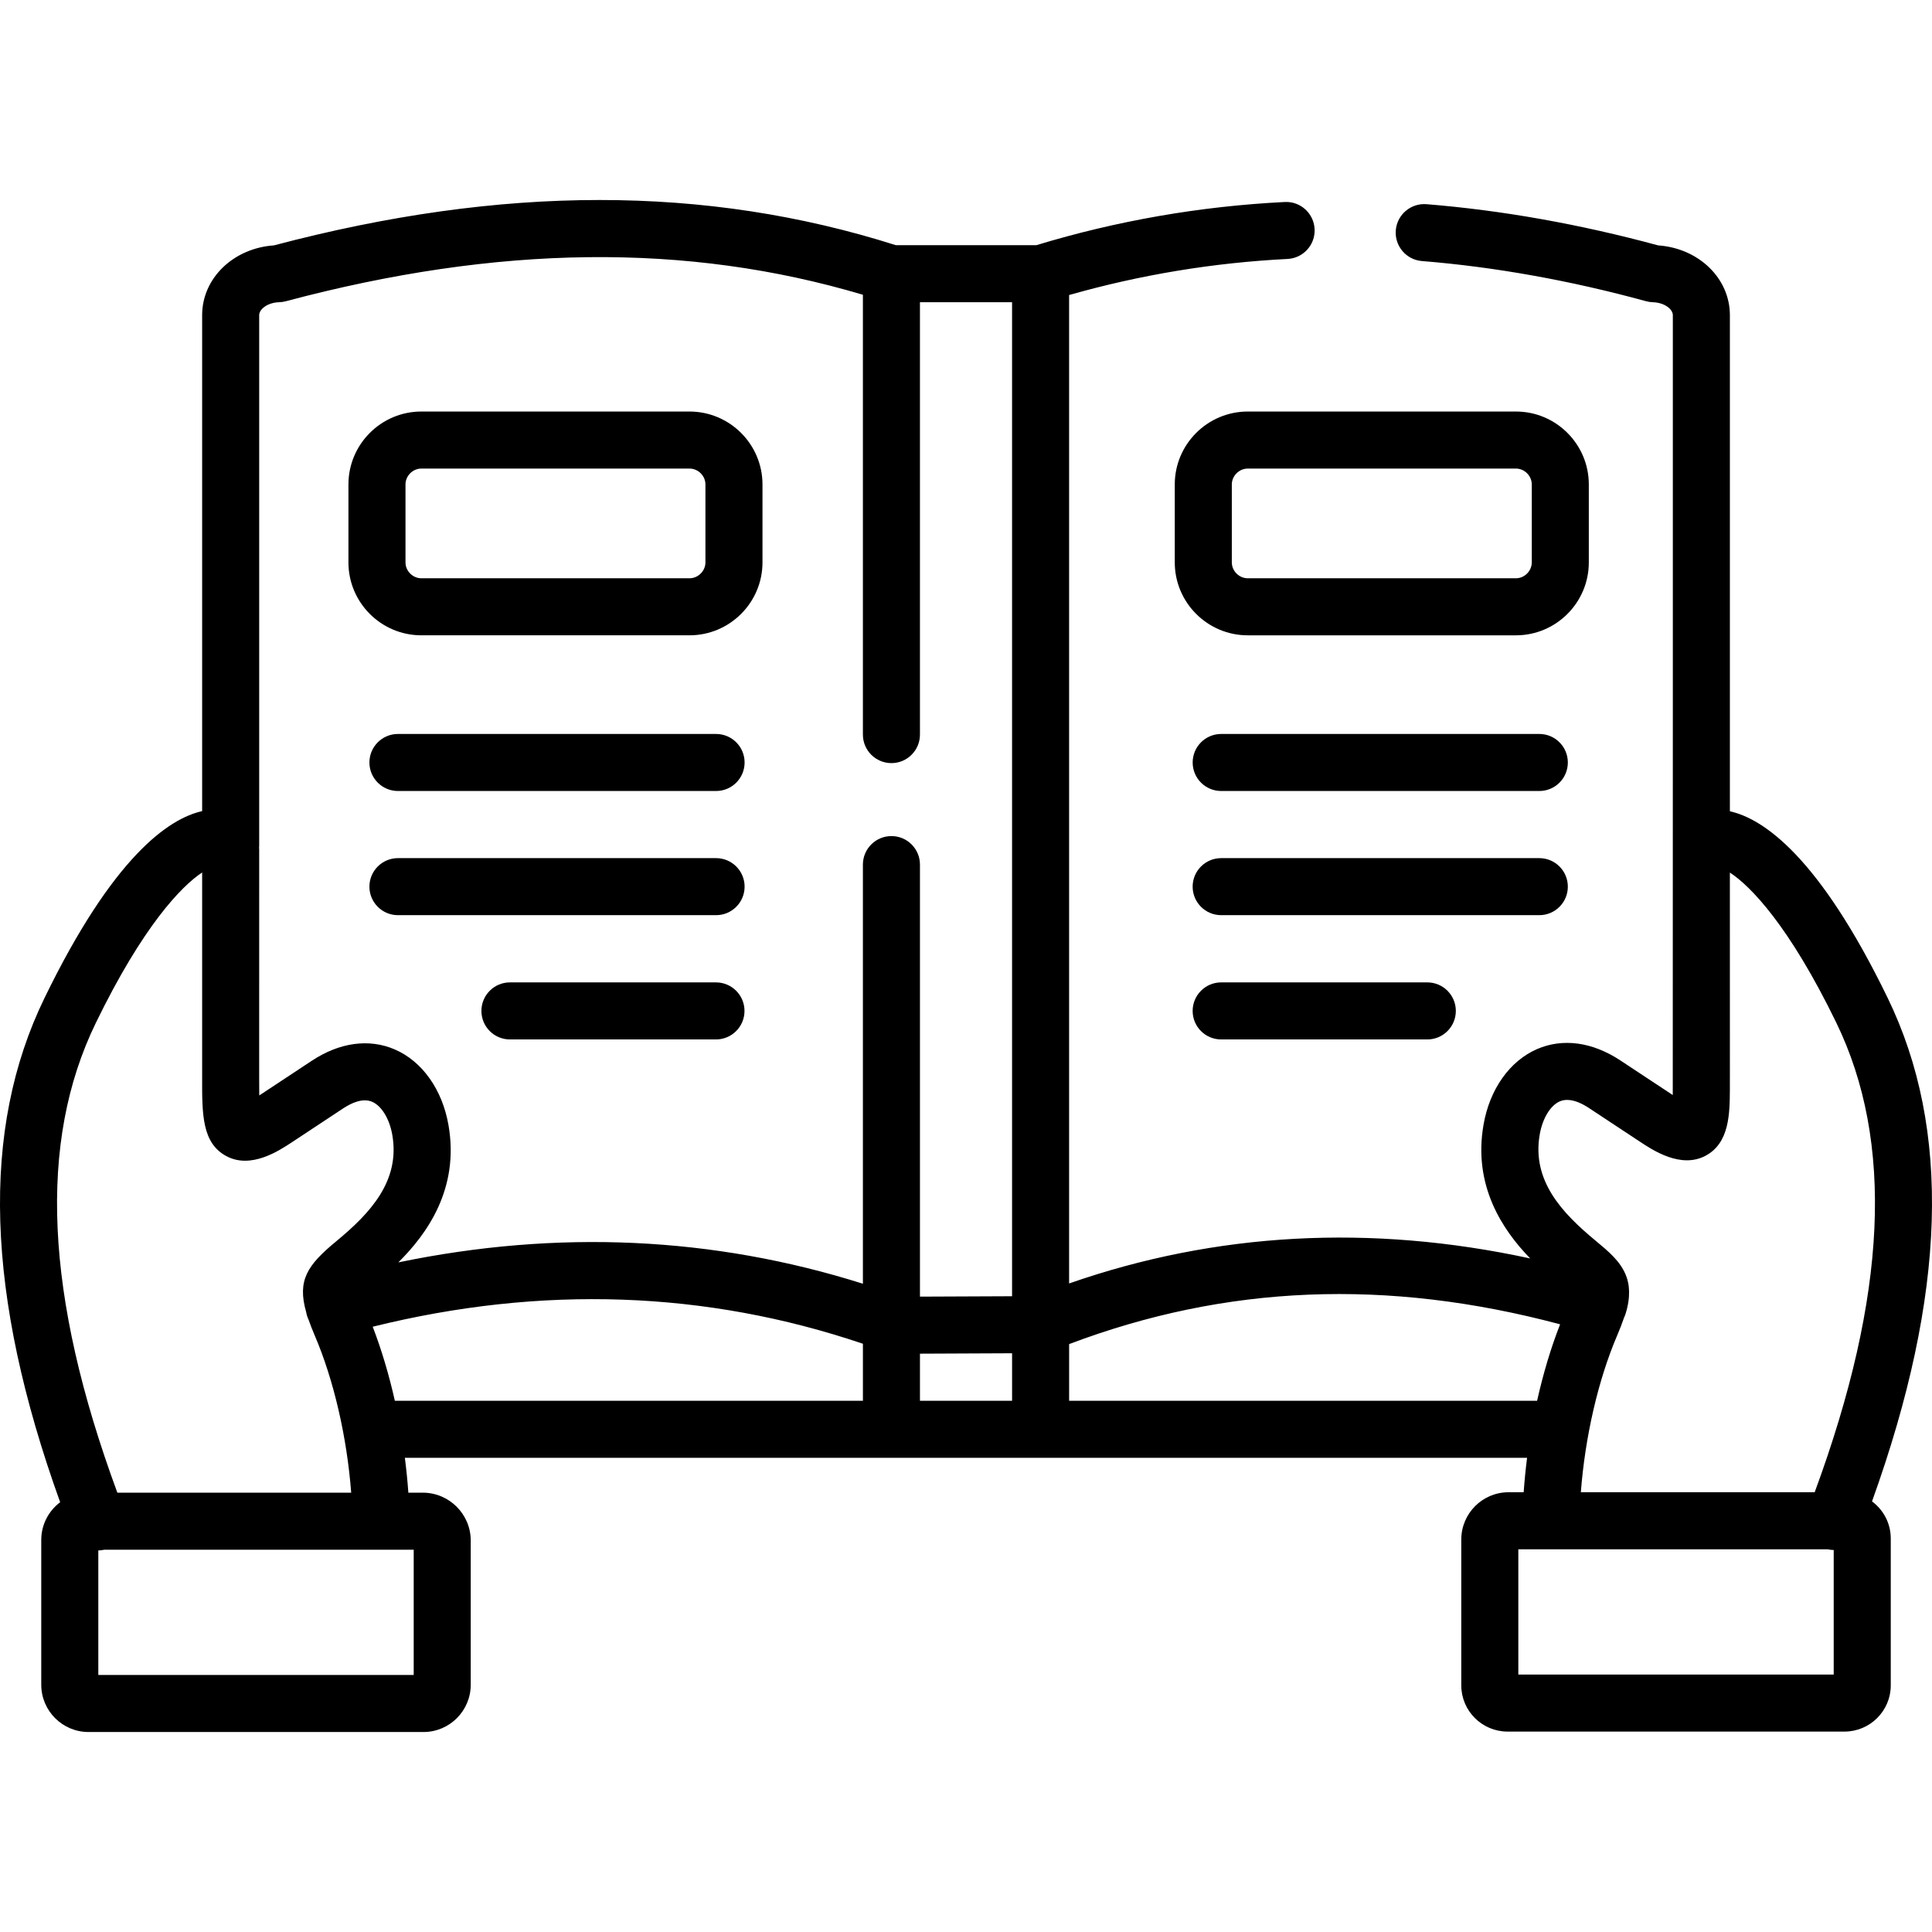
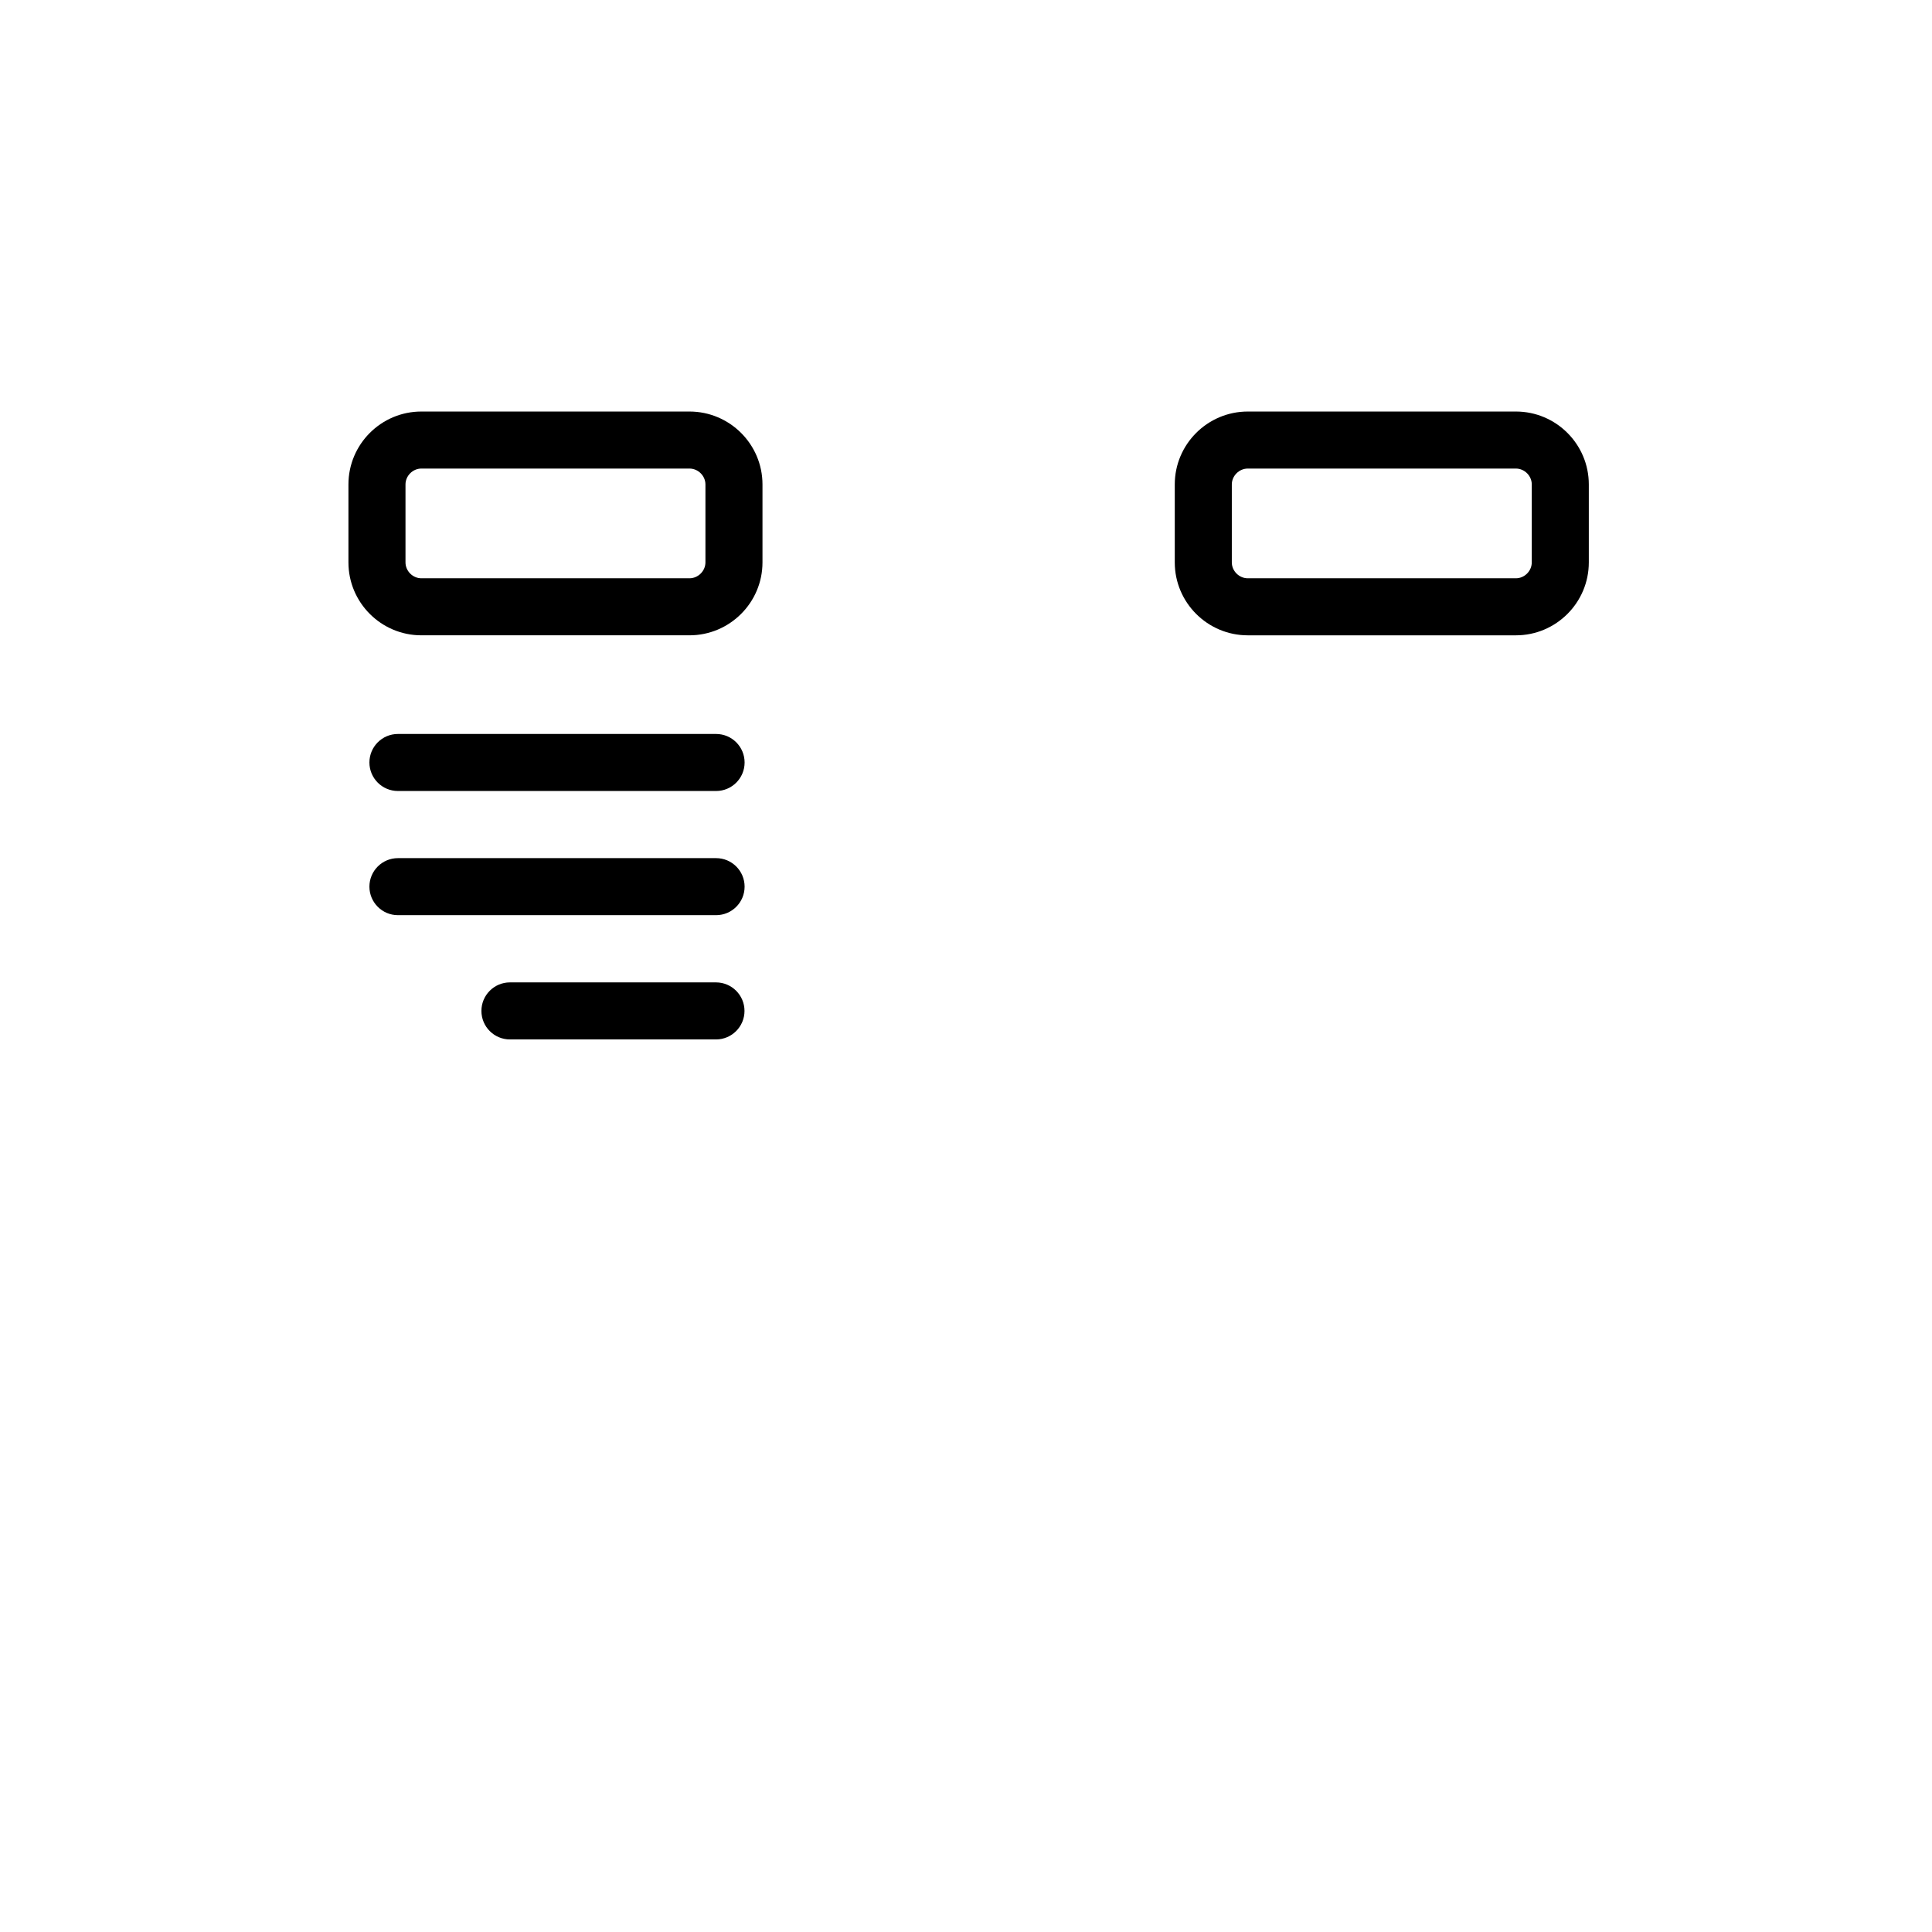
<svg xmlns="http://www.w3.org/2000/svg" height="512pt" viewBox="0 -53 512.004 512" width="512pt">
  <path d="m189.77 141.508h-84.312c-4.172 0-7.559 3.383-7.559 7.559 0 4.172 3.387 7.555 7.559 7.555h84.312c4.176 0 7.559-3.383 7.559-7.555 0-4.176-3.383-7.559-7.559-7.559zm0 0" />
  <path d="m189.77 174.414h-84.312c-4.172 0-7.559 3.383-7.559 7.555 0 4.176 3.387 7.559 7.559 7.559h84.312c4.176 0 7.559-3.383 7.559-7.559 0-4.172-3.383-7.555-7.559-7.555zm0 0" />
  <path d="m189.742 207.344h-54.602c-4.176 0-7.559 3.387-7.559 7.559 0 4.176 3.383 7.559 7.559 7.559h54.602c4.172 0 7.559-3.387 7.559-7.559s-3.387-7.559-7.559-7.559zm0 0" />
-   <path d="m415.496 181.969c0-4.172-3.383-7.555-7.559-7.555h-84.312c-4.172 0-7.559 3.383-7.559 7.555 0 4.176 3.387 7.559 7.559 7.559h84.312c4.176 0 7.559-3.383 7.559-7.559zm0 0" />
-   <path d="m323.625 207.344c-4.172 0-7.559 3.387-7.559 7.559 0 4.176 3.387 7.559 7.559 7.559h54.629c4.176 0 7.559-3.387 7.559-7.559s-3.383-7.559-7.559-7.559zm0 0" />
-   <path d="m496.109 344.887c19.742-54.879 21.078-98.633 4.094-133.539-18.141-37.336-32.84-47.355-41.762-49.355v-131.48c0-9.773-8.27-17.73-18.996-18.48-20.789-5.637-41.441-9.312-61.402-10.922-4.16-.328-7.805 2.766-8.141 6.926-.336 4.16 2.766 7.805 6.926 8.141 19.281 1.555 39.27 5.137 59.418 10.648.582.16 1.18.25 1.781.266 3.121.09 5.297 1.875 5.297 3.422 0 0 .008 205.195-.02 206.684-.145-.094-13.906-9.184-13.906-9.184-7.398-4.883-15.219-5.949-22.027-3.008-7.273 3.145-12.59 10.648-14.219 20.07-2.809 16.129 5.012 27.844 12.328 35.383.012.016.023.031.039.043-42.281-9.16-83.258-6.938-122.191 6.629v-261.945c18.805-5.355 38.25-8.574 57.887-9.559 4.172-.207 7.383-3.758 7.172-7.926-.207-4.168-3.762-7.395-7.926-7.168-22.371 1.117-44.512 4.969-65.824 11.445h-37.219c-50.348-15.984-104.285-15.965-164.824.051-10.742.742-19.023 8.703-19.023 18.484v131.441c-8.887 2.004-23.562 12.051-41.762 49.5-17.008 34.91-15.656 78.699 4.133 133.652-3.035 2.289-5.008 5.91-5.008 9.992v38.383c0 6.902 5.617 12.523 12.523 12.523h88.77c6.906 0 12.523-5.621 12.523-12.523v-38.211c0-7-5.707-12.695-12.719-12.695h-3.812c-.215-3.066-.527-6.152-.926-9.238h297.402c-.391 3.047-.691 6.098-.902 9.125h-4.012c-6.906 0-12.523 5.621-12.523 12.527v38.66c0 6.75 5.504 12.242 12.27 12.242h89.277c6.766 0 12.27-5.492 12.27-12.242v-38.945c0-4.02-1.957-7.582-4.965-9.816zm-470.703-126.824c12.449-25.617 22.676-36.23 28.164-39.848v54.484c-.02 9.617-.031 17.215 6.398 20.676 6.543 3.52 13.961-1.395 17.52-3.75l13.461-8.891c2.109-1.398 5.16-2.836 7.68-1.746 2.508 1.082 4.602 4.527 5.336 8.789 2.129 12.223-5.883 20.766-14.859 28.18-7.703 6.359-10.348 10.352-7.977 18.734.043.273.102.547.18.82.117.418.277.816.457 1.195.449 1.301.992 2.695 1.648 4.219 5.062 11.836 8.531 26.949 9.656 41.648h-61.969c-19.23-52.148-21.086-92.914-5.695-124.512zm84.23 139.629v33.195h-83.582v-33c.512-.012 1.027-.066 1.543-.184.004 0 .09-.012.293-.012zm119.047-39.469h-124.043c-1.555-6.926-3.535-13.574-5.867-19.625 44.703-11.074 88.332-9.562 129.91 4.512zm39.531 0h-24.414v-12.484l24.414-.109zm0-27.707-24.414.105v-114.492c0-4.176-3.387-7.559-7.559-7.559-4.176 0-7.562 3.387-7.562 7.559v111.074c-39.633-12.508-80.922-14.402-123.117-5.656 7.57-7.484 16.23-19.512 13.297-36.352-1.629-9.434-6.953-16.938-14.238-20.082-6.812-2.941-14.629-1.871-22.008 3.012l-13.469 8.895c-.152.102-.297.195-.438.285-.027-1.484-.023-3.105-.023-4.578l.004-60.52c0-.203-.016-.402-.027-.598.012-.168.027-.332.027-.504v-140.594c0-1.547 2.176-3.332 5.297-3.422.586-.016 1.168-.102 1.73-.25 56.301-15.008 106.406-15.582 152.965-1.727v116.559c0 4.176 3.383 7.559 7.559 7.559s7.559-3.387 7.559-7.559v-114.578h24.414v263.422zm15.117 27.707v-15.02c41.609-15.734 84.305-17.461 130.117-5.246-2.441 6.211-4.492 13.094-6.098 20.266zm202.625 72.551h-83.582v-33.195h81.746c.184 0 .285.012.277.008.52.121 1.043.176 1.559.184zm-5.043-48.312h-61.969c1.125-14.703 4.59-29.801 9.652-41.613.727-1.691 1.316-3.227 1.789-4.645.148-.309.281-.625.387-.961.715-2.254.988-4.215.953-5.973 0-.012 0-.02 0-.027-.008-.387-.031-.762-.07-1.125-.023-.238-.055-.477-.09-.707-.027-.172-.062-.34-.098-.504-.059-.297-.129-.594-.215-.883-.051-.176-.113-.344-.168-.516-.078-.215-.148-.434-.238-.645-1.492-3.668-4.648-6.293-7.918-9-.008-.008-.012-.012-.02-.02-8.98-7.414-16.992-15.957-14.863-28.188.734-4.254 2.824-7.699 5.32-8.781.633-.27 1.297-.387 1.973-.383 2.023.008 4.137 1.082 5.727 2.133l9.219 6.086 4.227 2.793c3.551 2.355 10.941 7.258 17.473 3.789 6.344-3.371 6.406-11.145 6.453-17.453v-3.117c0-.047.004-.09.004-.137l-.004-54.344c5.508 3.582 15.738 14.141 28.168 39.711 15.383 31.617 13.527 72.383-5.691 124.508zm0 0" />
  <path d="m182.715 56.059h-71.051c-10.652 0-19.324 8.668-19.324 19.324v20.656c0 10.656 8.668 19.324 19.324 19.324h71.051c10.672 0 19.352-8.668 19.352-19.324v-20.656c0-10.656-8.68-19.324-19.352-19.324zm4.234 39.98c0 2.281-1.938 4.211-4.234 4.211h-71.047c-2.281 0-4.207-1.926-4.207-4.211v-20.656c0-2.281 1.926-4.211 4.207-4.211h71.047c2.297 0 4.234 1.926 4.234 4.211zm0 0" />
  <path d="m421.055 75.383c0-10.656-8.668-19.324-19.324-19.324h-71.051c-10.672 0-19.352 8.672-19.352 19.324v20.656c0 10.656 8.68 19.328 19.352 19.328h71.051c10.656 0 19.324-8.672 19.324-19.328zm-15.117 20.656c0 2.281-1.926 4.211-4.207 4.211h-71.051c-2.293 0-4.234-1.926-4.234-4.211v-20.656c0-2.281 1.941-4.211 4.234-4.211h71.051c2.281 0 4.207 1.926 4.207 4.211zm0 0" />
-   <path d="m407.938 141.508h-84.309c-4.176 0-7.559 3.383-7.559 7.559 0 4.172 3.383 7.555 7.559 7.555h84.309c4.176 0 7.559-3.383 7.559-7.555 0-4.176-3.383-7.559-7.559-7.559zm0 0" />
</svg>